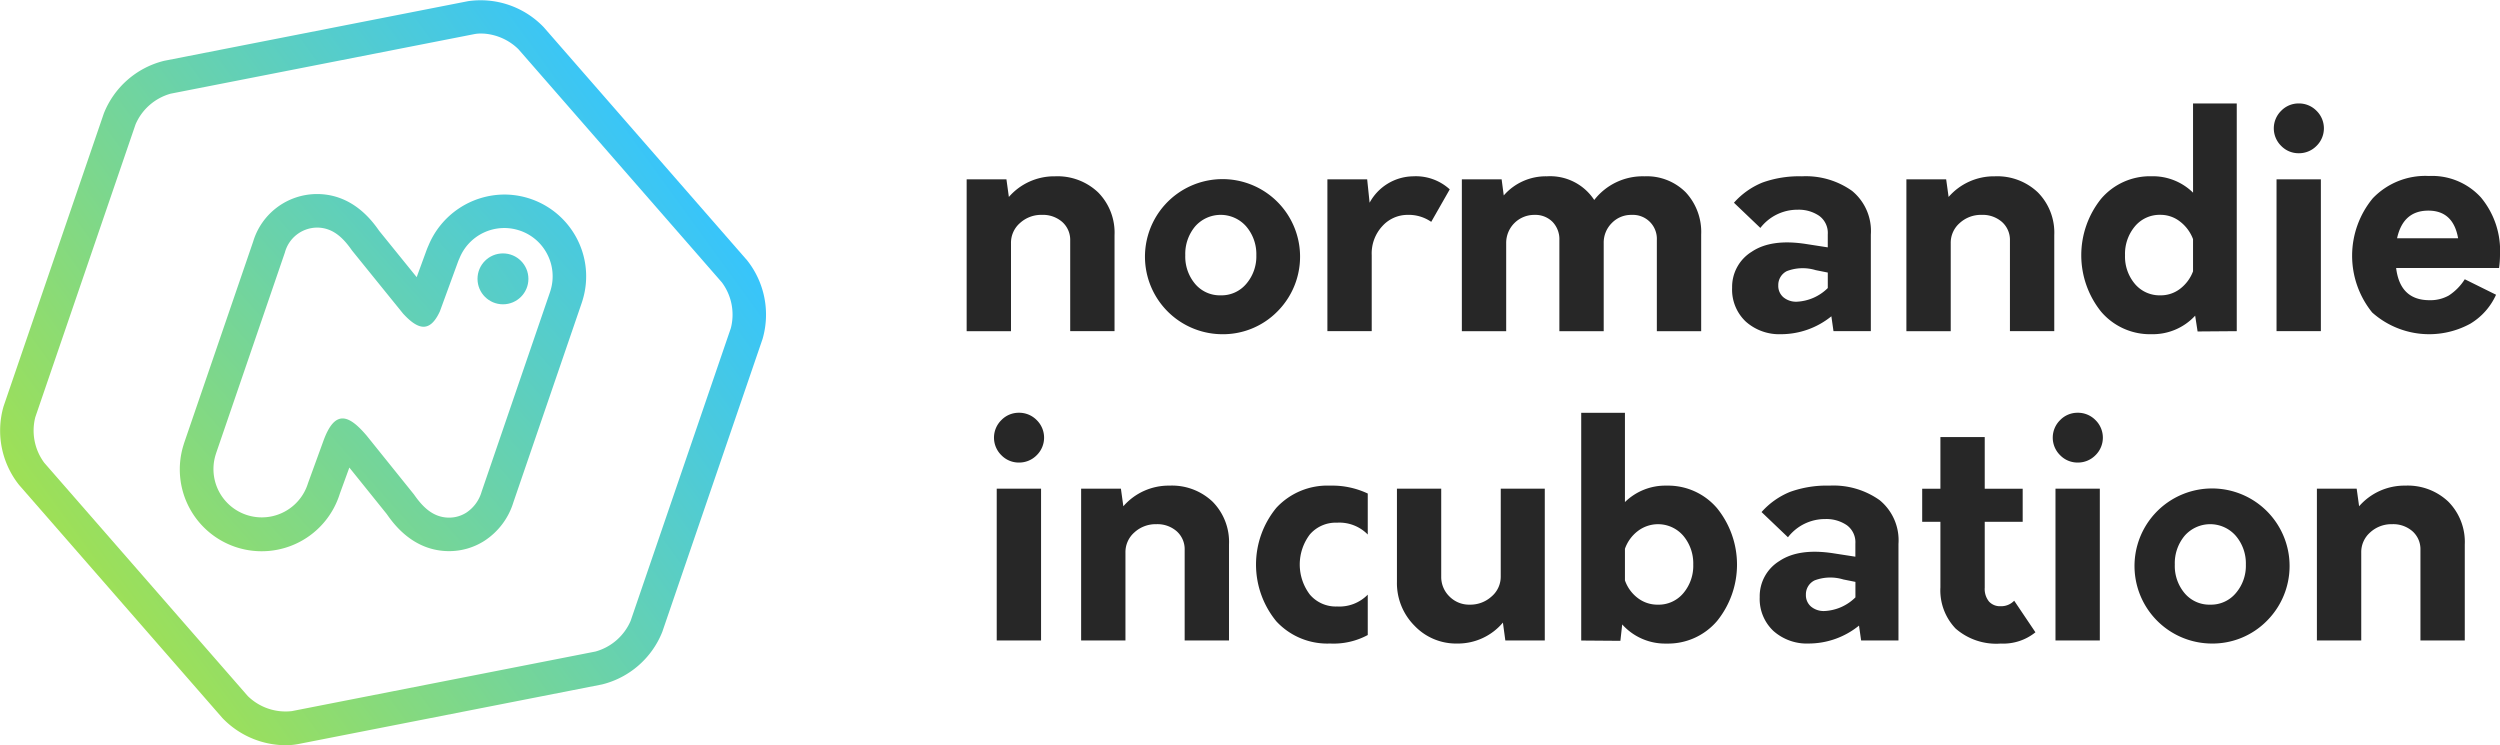
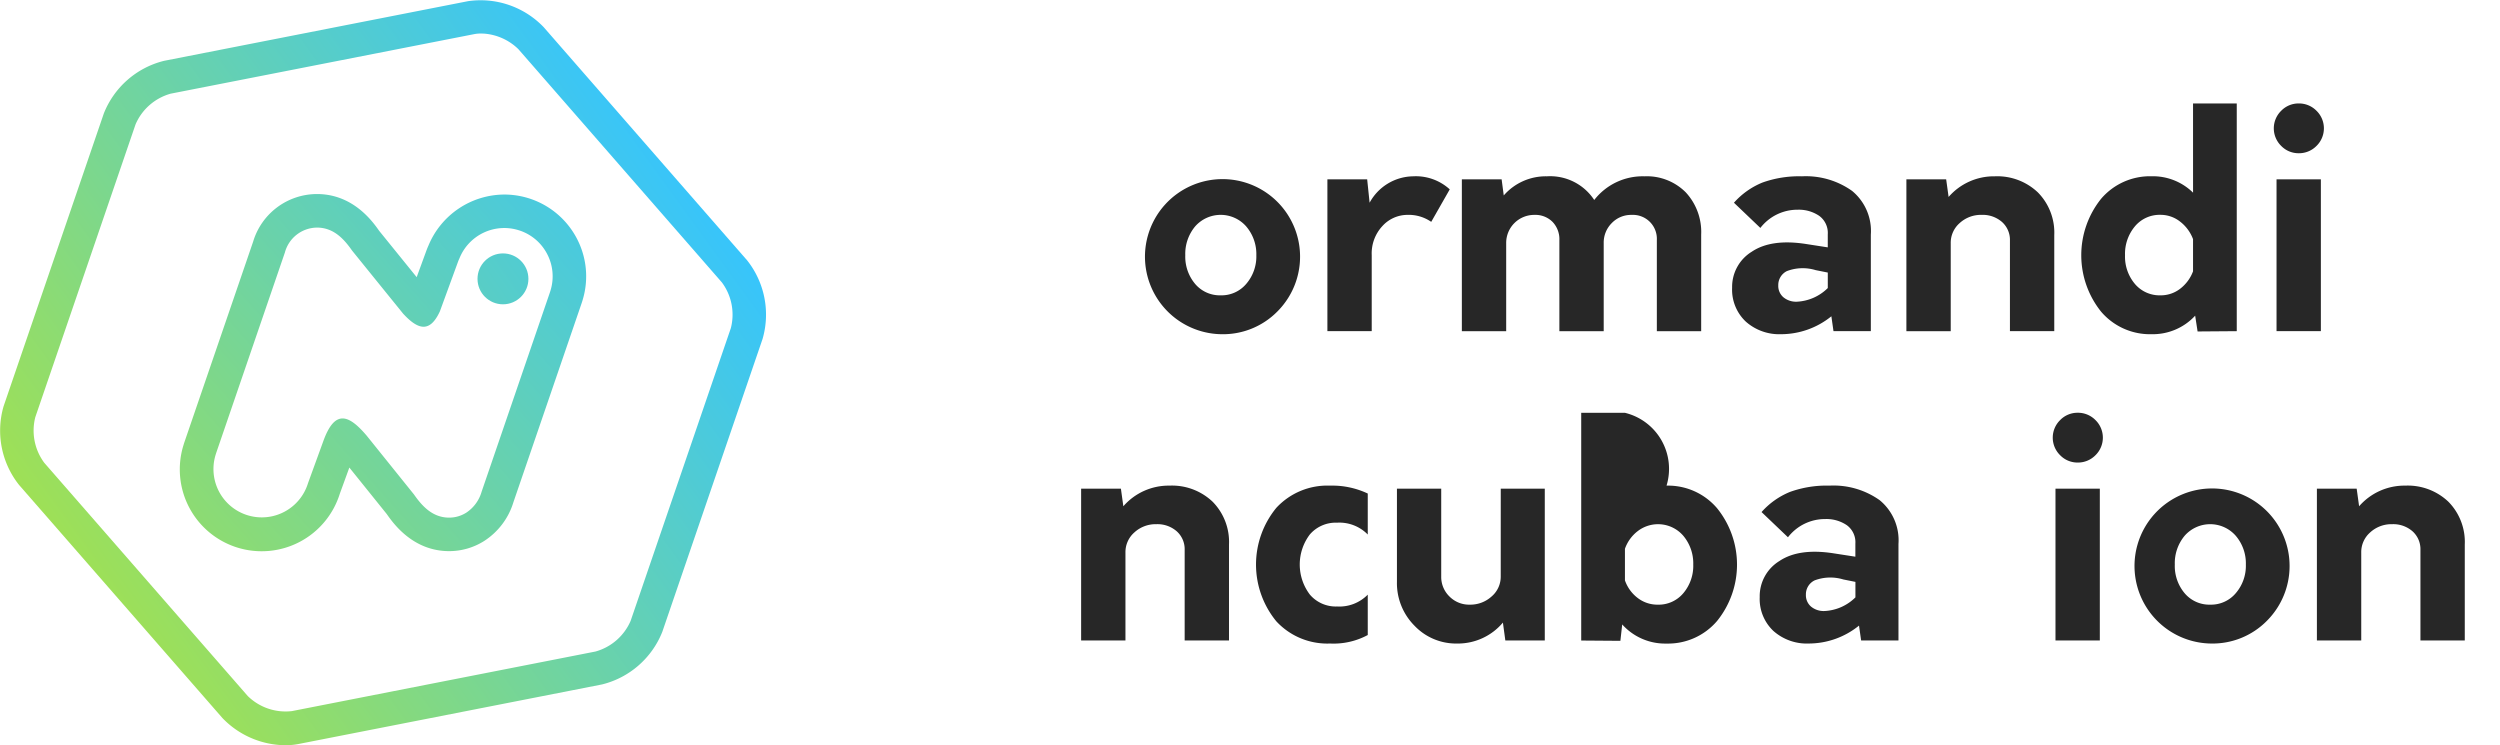
<svg xmlns="http://www.w3.org/2000/svg" xmlns:xlink="http://www.w3.org/1999/xlink" width="266.219" height="79.353" viewBox="0 0 266.219 79.353">
  <defs>
    <linearGradient id="linear-gradient" x1="-12.008" y1="9.1" x2="4.188" y2="-2.035" gradientUnits="objectBoundingBox">
      <stop offset="0" stop-color="#c3ea1b" />
      <stop offset="1" stop-color="#35c4ff" />
    </linearGradient>
    <linearGradient id="linear-gradient-2" x1="-0.759" y1="1.484" x2="1.27" y2="-0.102" xlink:href="#linear-gradient" />
    <linearGradient id="linear-gradient-3" x1="-0.167" y1="0.972" x2="0.908" y2="0.211" xlink:href="#linear-gradient" />
  </defs>
  <g id="Groupe_3456" data-name="Groupe 3456" transform="translate(-705.809 -230.908)">
    <g id="Groupe_22" data-name="Groupe 22" transform="translate(808.747 241.923)">
-       <path id="Tracé_244" data-name="Tracé 244" d="M651.541,610.187a6.274,6.274,0,0,1,4.591,1.714,6.1,6.1,0,0,1,1.746,4.559v10.217h-4.721v-9.635a2.555,2.555,0,0,0-.841-1.989,3.11,3.11,0,0,0-2.166-.76,3.342,3.342,0,0,0-2.344.873,2.781,2.781,0,0,0-.954,2.134v9.377h-4.721V610.51h4.236l.259,1.875A6.4,6.4,0,0,1,651.541,610.187Z" transform="translate(-642.132 -602.427)" fill="#272727" />
      <path id="Tracé_245" data-name="Tracé 245" d="M723.516,627a8.258,8.258,0,1,1,6.03-2.425A8.136,8.136,0,0,1,723.516,627Zm0-4.139a3.437,3.437,0,0,0,2.716-1.229,4.471,4.471,0,0,0,1.067-3.039,4.534,4.534,0,0,0-1.067-3.056,3.618,3.618,0,0,0-5.448-.016,4.559,4.559,0,0,0-1.051,3.072,4.5,4.5,0,0,0,1.051,3.055A3.444,3.444,0,0,0,723.516,622.861Z" transform="translate(-696.453 -602.427)" fill="#272727" />
      <path id="Tracé_246" data-name="Tracé 246" d="M801.7,610.187a5.36,5.36,0,0,1,3.912,1.39l-1.972,3.46a4.209,4.209,0,0,0-2.522-.744,3.612,3.612,0,0,0-2.667,1.18,4.283,4.283,0,0,0-1.148,3.12v8.083h-4.72V610.51h4.236l.259,2.49A5.36,5.36,0,0,1,801.7,610.187Z" transform="translate(-754.17 -602.427)" fill="#272727" />
      <path id="Tracé_247" data-name="Tracé 247" d="M868.115,610.187a5.85,5.85,0,0,1,4.4,1.7,6.2,6.2,0,0,1,1.649,4.511v10.282h-4.721v-9.7a2.551,2.551,0,0,0-2.683-2.684,2.848,2.848,0,0,0-2.118.873,2.929,2.929,0,0,0-.857,2.134v9.377h-4.721v-9.7a2.658,2.658,0,0,0-.727-1.94,2.572,2.572,0,0,0-1.924-.744A2.981,2.981,0,0,0,853.4,617.3v9.377h-4.721V610.51h4.236l.226,1.714a5.937,5.937,0,0,1,4.591-2.037,5.609,5.609,0,0,1,5.044,2.522A6.528,6.528,0,0,1,868.115,610.187Z" transform="translate(-795.948 -602.427)" fill="#272727" />
      <path id="Tracé_248" data-name="Tracé 248" d="M968.831,610.187a8.484,8.484,0,0,1,5.335,1.552,5.522,5.522,0,0,1,2,4.656v10.282h-3.977l-.226-1.584A8.52,8.52,0,0,1,966.633,627a5.36,5.36,0,0,1-3.783-1.342,4.665,4.665,0,0,1-1.455-3.605,4.393,4.393,0,0,1,2.085-3.832q2.085-1.406,5.8-.824l2.3.356v-1.391a2.247,2.247,0,0,0-.922-1.972,3.871,3.871,0,0,0-2.279-.646,4.986,4.986,0,0,0-3.977,1.94L961.589,613a8.17,8.17,0,0,1,3.039-2.15A11.548,11.548,0,0,1,968.831,610.187Zm-2.522,11.607a1.59,1.59,0,0,0,.55,1.277,2.115,2.115,0,0,0,1.423.469,5.017,5.017,0,0,0,3.3-1.455v-1.649l-1.293-.259a4.745,4.745,0,0,0-3.055.1A1.649,1.649,0,0,0,966.309,621.794Z" transform="translate(-879.883 -602.427)" fill="#272727" />
      <path id="Tracé_249" data-name="Tracé 249" d="M1043.495,610.187a6.273,6.273,0,0,1,4.591,1.714,6.1,6.1,0,0,1,1.746,4.559v10.217h-4.721v-9.635a2.555,2.555,0,0,0-.841-1.989,3.109,3.109,0,0,0-2.166-.76,3.342,3.342,0,0,0-2.344.873,2.781,2.781,0,0,0-.954,2.134v9.377h-4.721V610.51h4.236l.259,1.875A6.4,6.4,0,0,1,1043.495,610.187Z" transform="translate(-934.016 -602.427)" fill="#272727" />
      <path id="Tracé_250" data-name="Tracé 250" d="M1118.93,579.792h4.656v24.25l-4.171.032-.259-1.682a6.127,6.127,0,0,1-4.624,1.973,6.84,6.84,0,0,1-5.4-2.409,9.61,9.61,0,0,1,0-12,6.841,6.841,0,0,1,5.4-2.409,6.1,6.1,0,0,1,4.4,1.746Zm-3.46,20.435a3.373,3.373,0,0,0,2.086-.7,4.162,4.162,0,0,0,1.374-1.859v-3.427a4.219,4.219,0,0,0-1.39-1.875,3.348,3.348,0,0,0-2.069-.712,3.424,3.424,0,0,0-2.732,1.229,4.558,4.558,0,0,0-1.051,3.072,4.5,4.5,0,0,0,1.051,3.055A3.444,3.444,0,0,0,1115.47,600.227Z" transform="translate(-988.337 -579.792)" fill="#272727" />
      <path id="Tracé_251" data-name="Tracé 251" d="M1189.974,585.095a2.57,2.57,0,0,1-1.859-.776,2.615,2.615,0,0,1,0-3.75,2.572,2.572,0,0,1,1.859-.776,2.61,2.61,0,0,1,1.891.776,2.615,2.615,0,0,1,0,3.75A2.608,2.608,0,0,1,1189.974,585.095Zm-2.36,18.947V587.875h4.721v16.167Z" transform="translate(-1048.129 -579.792)" fill="#272727" />
-       <path id="Tracé_252" data-name="Tracé 252" d="M1235.74,618.467a10.241,10.241,0,0,1-.1,1.39h-10.961q.42,3.428,3.557,3.427a4,4,0,0,0,2.053-.5,5.648,5.648,0,0,0,1.7-1.73l3.33,1.649a6.888,6.888,0,0,1-2.748,3.088,9.123,9.123,0,0,1-10.444-1.2,9.611,9.611,0,0,1,.065-12.158,7.751,7.751,0,0,1,5.982-2.376,7.041,7.041,0,0,1,5.529,2.279A8.856,8.856,0,0,1,1235.74,618.467Zm-7.631-4.721q-2.684,0-3.33,2.942h6.5Q1230.761,613.746,1228.109,613.746Z" transform="translate(-1072.459 -602.332)" fill="#272727" />
-       <path id="Tracé_253" data-name="Tracé 253" d="M656.182,714.109a2.571,2.571,0,0,1-1.859-.776,2.616,2.616,0,0,1,0-3.751,2.571,2.571,0,0,1,1.859-.776,2.609,2.609,0,0,1,1.891.776,2.616,2.616,0,0,1,0,3.751A2.609,2.609,0,0,1,656.182,714.109Zm-2.36,18.947V716.89h4.721v16.167Z" transform="translate(-650.621 -675.868)" fill="#272727" />
      <path id="Tracé_254" data-name="Tracé 254" d="M699.285,739.2a6.275,6.275,0,0,1,4.591,1.714,6.1,6.1,0,0,1,1.746,4.559v10.217H700.9v-9.635a2.554,2.554,0,0,0-.841-1.988,3.109,3.109,0,0,0-2.166-.76,3.342,3.342,0,0,0-2.344.873,2.782,2.782,0,0,0-.954,2.134v9.377h-4.72V739.524h4.236l.259,1.875A6.4,6.4,0,0,1,699.285,739.2Z" transform="translate(-677.686 -698.502)" fill="#272727" />
      <path id="Tracé_255" data-name="Tracé 255" d="M770.71,756.014a7.4,7.4,0,0,1-5.723-2.36,9.521,9.521,0,0,1,0-12.093,7.4,7.4,0,0,1,5.723-2.36,8.873,8.873,0,0,1,4.009.841v4.365a4.223,4.223,0,0,0-3.266-1.261,3.644,3.644,0,0,0-2.894,1.245,5.3,5.3,0,0,0,0,6.418,3.622,3.622,0,0,0,2.894,1.261,4.222,4.222,0,0,0,3.266-1.261v4.3A7.675,7.675,0,0,1,770.71,756.014Z" transform="translate(-732.008 -698.502)" fill="#272727" />
      <path id="Tracé_256" data-name="Tracé 256" d="M832.64,740.467h4.688v16.167h-4.2l-.259-1.907a6.259,6.259,0,0,1-4.882,2.231,6.1,6.1,0,0,1-4.543-1.908,6.418,6.418,0,0,1-1.859-4.656v-9.927H826.3v9.344a2.9,2.9,0,0,0,.873,2.134,2.941,2.941,0,0,0,2.166.873,3.359,3.359,0,0,0,2.328-.873,2.762,2.762,0,0,0,.97-2.134Z" transform="translate(-775.766 -699.445)" fill="#272727" />
-       <path id="Tracé_257" data-name="Tracé 257" d="M907.538,716.567a6.854,6.854,0,0,1,5.384,2.409,9.552,9.552,0,0,1,0,12,6.853,6.853,0,0,1-5.384,2.409,6.143,6.143,0,0,1-4.721-2.037l-.194,1.746-4.171-.032v-24.25h4.656v9.506A6.14,6.14,0,0,1,907.538,716.567Zm-.938,12.675a3.425,3.425,0,0,0,2.732-1.229,4.515,4.515,0,0,0,1.051-3.039,4.579,4.579,0,0,0-1.051-3.056,3.547,3.547,0,0,0-4.85-.517,4.055,4.055,0,0,0-1.374,1.891v3.363a3.991,3.991,0,0,0,1.358,1.875A3.437,3.437,0,0,0,906.6,729.242Z" transform="translate(-833.01 -675.868)" fill="#272727" />
+       <path id="Tracé_257" data-name="Tracé 257" d="M907.538,716.567a6.854,6.854,0,0,1,5.384,2.409,9.552,9.552,0,0,1,0,12,6.853,6.853,0,0,1-5.384,2.409,6.143,6.143,0,0,1-4.721-2.037l-.194,1.746-4.171-.032v-24.25h4.656A6.14,6.14,0,0,1,907.538,716.567Zm-.938,12.675a3.425,3.425,0,0,0,2.732-1.229,4.515,4.515,0,0,0,1.051-3.039,4.579,4.579,0,0,0-1.051-3.056,3.547,3.547,0,0,0-4.85-.517,4.055,4.055,0,0,0-1.374,1.891v3.363a3.991,3.991,0,0,0,1.358,1.875A3.437,3.437,0,0,0,906.6,729.242Z" transform="translate(-833.01 -675.868)" fill="#272727" />
      <path id="Tracé_258" data-name="Tracé 258" d="M980.355,739.2a8.485,8.485,0,0,1,5.335,1.552,5.523,5.523,0,0,1,2,4.656v10.282h-3.977l-.226-1.584a8.52,8.52,0,0,1-5.335,1.908,5.359,5.359,0,0,1-3.783-1.342,4.666,4.666,0,0,1-1.455-3.6A4.393,4.393,0,0,1,975,747.236q2.086-1.406,5.8-.824l2.3.356v-1.39a2.248,2.248,0,0,0-.922-1.973,3.871,3.871,0,0,0-2.279-.646,4.987,4.987,0,0,0-3.977,1.94l-2.813-2.684a8.165,8.165,0,0,1,3.04-2.15A11.548,11.548,0,0,1,980.355,739.2Zm-2.522,11.608a1.589,1.589,0,0,0,.55,1.277,2.116,2.116,0,0,0,1.423.469,5.017,5.017,0,0,0,3.3-1.455v-1.649l-1.293-.259a4.746,4.746,0,0,0-3.055.1A1.649,1.649,0,0,0,977.832,750.808Z" transform="translate(-888.464 -698.502)" fill="#272727" />
-       <path id="Tracé_259" data-name="Tracé 259" d="M1050.467,736.365l2.263,3.363a5.453,5.453,0,0,1-3.686,1.2,6.579,6.579,0,0,1-4.817-1.6,5.884,5.884,0,0,1-1.617-4.381v-6.984h-1.94v-3.524h1.94v-5.5h4.72v5.5h4.042v3.524h-4.042v7.017a2.126,2.126,0,0,0,.453,1.471,1.573,1.573,0,0,0,1.229.5A1.909,1.909,0,0,0,1050.467,736.365Z" transform="translate(-938.919 -683.412)" fill="#272727" />
      <path id="Tracé_260" data-name="Tracé 260" d="M1097.776,714.109a2.571,2.571,0,0,1-1.859-.776,2.616,2.616,0,0,1,0-3.751,2.571,2.571,0,0,1,1.859-.776,2.61,2.61,0,0,1,1.892.776,2.616,2.616,0,0,1,0,3.751A2.61,2.61,0,0,1,1097.776,714.109Zm-2.36,18.947V716.89h4.721v16.167Z" transform="translate(-979.47 -675.868)" fill="#272727" />
      <path id="Tracé_261" data-name="Tracé 261" d="M1136.237,756.014a8.257,8.257,0,1,1,6.03-2.425A8.137,8.137,0,0,1,1136.237,756.014Zm0-4.139a3.437,3.437,0,0,0,2.716-1.229,4.47,4.47,0,0,0,1.067-3.039,4.534,4.534,0,0,0-1.067-3.056,3.619,3.619,0,0,0-5.448-.016,4.559,4.559,0,0,0-1.051,3.072,4.5,4.5,0,0,0,1.051,3.056A3.444,3.444,0,0,0,1136.237,751.876Z" transform="translate(-1003.802 -698.502)" fill="#272727" />
      <path id="Tracé_262" data-name="Tracé 262" d="M1214.71,739.2a6.275,6.275,0,0,1,4.591,1.714,6.1,6.1,0,0,1,1.746,4.559v10.217h-4.721v-9.635a2.554,2.554,0,0,0-.84-1.988,3.109,3.109,0,0,0-2.166-.76,3.342,3.342,0,0,0-2.344.873,2.782,2.782,0,0,0-.954,2.134v9.377H1205.3V739.524h4.236l.259,1.875A6.4,6.4,0,0,1,1214.71,739.2Z" transform="translate(-1061.517 -698.502)" fill="#272727" />
    </g>
    <g id="Groupe_877" data-name="Groupe 877" transform="translate(-94.317 0.046)">
      <circle id="Ellipse_82" data-name="Ellipse 82" cx="2.71" cy="2.71" r="2.71" transform="translate(850.975 257.847)" fill="url(#linear-gradient)" />
      <path id="Tracé_1339" data-name="Tracé 1339" d="M917.466,316.513h0a8.721,8.721,0,0,0-7.69-4.613,8.784,8.784,0,0,0-8.074,5.433c-.072.158-.139.32-.2.483l-1.055,2.882-3.992-4.93c-.721-1.032-2.8-3.92-6.629-3.921a7.109,7.109,0,0,0-6.792,5.064l-7.315,21.345q-.046.132-.084.264l-.014.045a8.716,8.716,0,0,0,16.636,5.209l1.02-2.8,3.983,4.949c.724,1.038,2.815,3.95,6.649,3.95a6.96,6.96,0,0,0,3.72-1.078,7.5,7.5,0,0,0,3.126-4.151l7.259-21.179c.031-.089.06-.18.087-.272l.012-.041A8.657,8.657,0,0,0,917.466,316.513Zm-2.766,5.6-.019.062c-.013.044-.027.087-.041.13l-7.264,21.2-.012.035a3.983,3.983,0,0,1-1.638,2.238,3.394,3.394,0,0,1-1.815.527c-1.793,0-2.9-1.249-3.755-2.471l-5.019-6.24c-1.955-2.31-3.405-2.8-4.619.529h0l-1.626,4.466-.024.071a5.146,5.146,0,0,1-9.829-3.055l.02-.064c.013-.042.026-.085.04-.127l7.294-21.284.02-.058a3.575,3.575,0,0,1,3.416-2.652c1.789,0,2.893,1.237,3.737,2.446L899,324.58c1.6,1.74,2.853,2.069,3.918-.241l1.938-5.3c.03-.082.065-.165.1-.244L905,318.7a5.144,5.144,0,0,1,6.275-3.011,5.111,5.111,0,0,1,3.043,2.5h0A5.111,5.111,0,0,1,914.7,322.113Z" transform="translate(-55.95 -60.322)" fill="url(#linear-gradient-2)" />
      <path id="Tracé_1340" data-name="Tracé 1340" d="M829.984,310.2a9.387,9.387,0,0,1-6.165-2.868l-21.668-24.836a9.3,9.3,0,0,1-1.643-8.369l10.674-31.183a9.3,9.3,0,0,1,6.426-5.607l32.342-6.347a9.3,9.3,0,0,1,8.069,2.762l21.668,24.836a9.3,9.3,0,0,1,1.642,8.369h0l-10.674,31.183a9.3,9.3,0,0,1-6.426,5.607l-32.342,6.347A7.338,7.338,0,0,1,829.984,310.2Zm21.641-75.756a3.807,3.807,0,0,0-.987.05L818.3,240.837a5.751,5.751,0,0,0-3.736,3.26L803.887,275.28a5.751,5.751,0,0,0,.955,4.866l21.668,24.835a5.751,5.751,0,0,0,4.691,1.606l32.342-6.347a5.75,5.75,0,0,0,3.736-3.26L877.953,265.8a5.751,5.751,0,0,0-.955-4.865L855.33,236.1A5.853,5.853,0,0,0,851.626,234.439Z" transform="translate(0)" fill="url(#linear-gradient-3)" />
    </g>
  </g>
</svg>